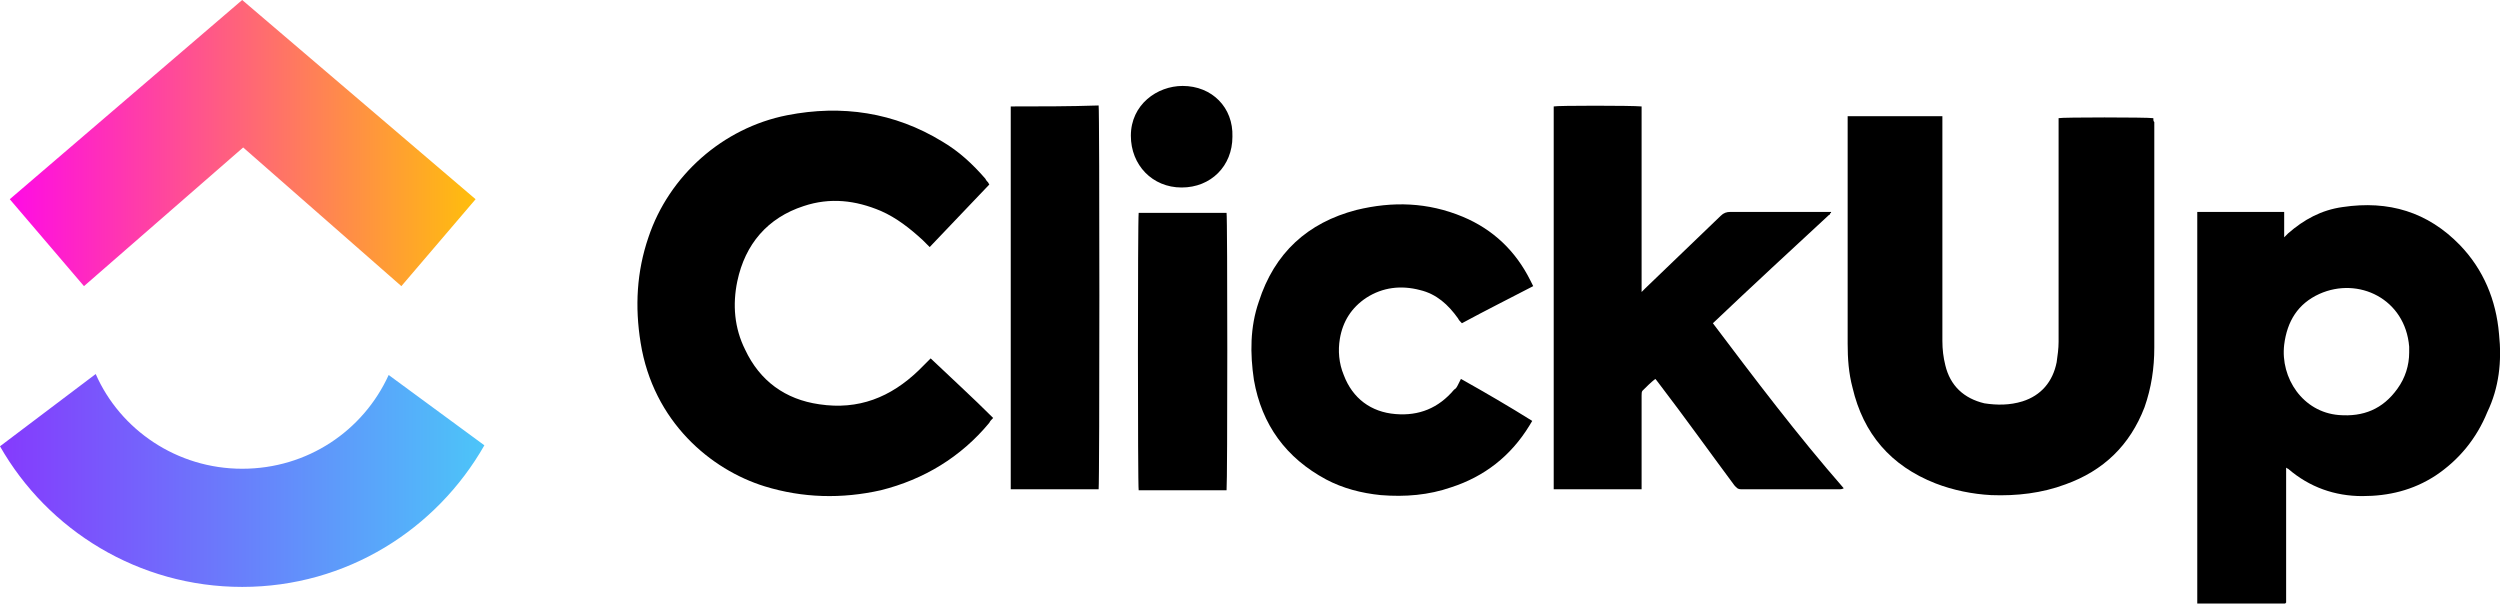
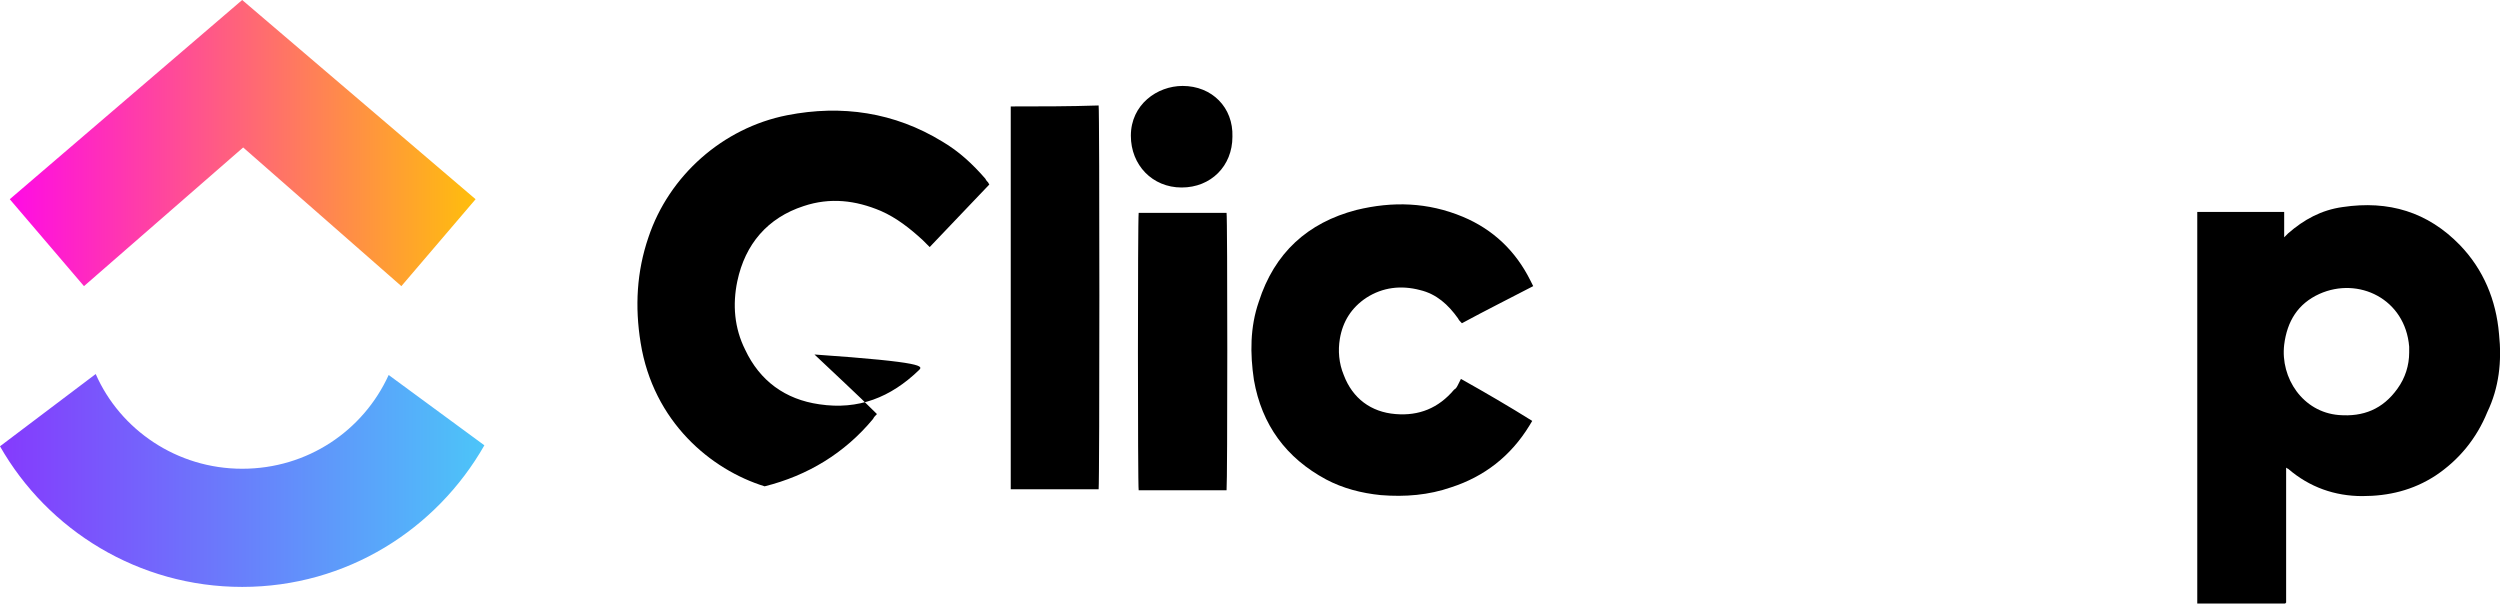
<svg xmlns="http://www.w3.org/2000/svg" id="Layer_1" x="0px" y="0px" viewBox="0 0 256 61.9" style="enable-background:new 0 0 256 61.9;" xml:space="preserve">
  <style type="text/css">	.st0{fill:url(#SVGID_1_);}	.st1{fill:url(#SVGID_00000105425349003740257260000002694118177975202962_);}</style>
  <g>
-     <path d="M220.5,12.1c-0.7-0.1-9.4-0.1-9.7,0c0,0.2,0,0.4,0,0.6c0,7.4,0,14.8,0,22.3c0,0.7-0.1,1.4-0.2,2.1c-0.4,2-1.6,3.4-3.5,4  c-1.3,0.4-2.6,0.4-3.9,0.2c-2.1-0.5-3.5-1.8-4-3.9c-0.2-0.8-0.3-1.6-0.3-2.5c0-7.4,0-14.8,0-22.3c0-0.2,0-0.4,0-0.7  c-3.3,0-6.5,0-9.7,0c0,0.2,0,0.4,0,0.6c0,7.6,0,15.1,0,22.7c0,1.5,0.1,3,0.5,4.5c1.1,4.7,3.9,8,8.5,9.8c1.8,0.7,3.8,1.1,5.7,1.2  c2.6,0.1,5.2-0.2,7.6-1.1c3.9-1.4,6.6-4,8.1-7.9c0.7-2,1-4,1-6.1c0-7.7,0-15.4,0-23.1C220.5,12.4,220.5,12.3,220.5,12.1z" />
    <path d="M255.9,34.2c-0.3-3.5-1.6-6.6-4-9.1c-3.3-3.4-7.3-4.6-12-3.9c-2.2,0.3-4,1.3-5.6,2.7c-0.1,0.1-0.2,0.2-0.4,0.4  c0-0.9,0-1.7,0-2.6c-3,0-5.9,0-8.9,0c0,13.4,0,26.7,0,40.1c3,0,6,0,9,0c0,0,0.1-0.1,0.1-0.1c0,0,0-0.1,0-0.1c0,0,0,0,0-0.1  c0-4.5,0-8.9,0-13.4c0,0,0-0.1,0-0.1c0,0,0-0.1,0-0.1c0,0,0,0,0,0c0,0,0,0,0,0c0,0,0,0,0,0c0,0,0,0,0,0c0.1,0,0.1,0.1,0.2,0.1  c2.2,1.9,4.8,2.8,7.6,2.8c2.7,0,5.2-0.6,7.5-2.1c2.4-1.6,4.2-3.8,5.3-6.5C255.9,39.7,256.2,37,255.9,34.2z M245.5,39.8  c-1.5,2.1-3.5,2.9-6,2.7c-3.7-0.3-6-3.8-5.6-7.2c0.3-2.4,1.4-4.2,3.6-5.2c4-1.8,8.8,0.5,9.2,5.4c0,0.2,0,0.4,0,0.6  C246.7,37.4,246.3,38.7,245.5,39.8z" />
-     <path d="M94.1,37.9c-2.9,2.8-6.2,4.1-10.2,3.5c-3.5-0.5-6.1-2.4-7.6-5.6c-1.1-2.2-1.3-4.6-0.8-7c0.8-3.8,3.1-6.5,6.8-7.7  c2.7-0.9,5.3-0.6,7.9,0.5c1.6,0.7,3,1.8,4.3,3c0.2,0.2,0.4,0.4,0.7,0.7c2.1-2.2,4.1-4.3,6.1-6.4c0-0.1-0.1-0.1-0.1-0.2  c-0.1-0.1-0.2-0.2-0.3-0.4c-1.3-1.5-2.7-2.8-4.4-3.8c-4.9-3-10.3-3.8-15.9-2.7C74,13.1,68.5,18,66.4,24.3  c-1.2,3.5-1.4,7.1-0.8,10.8c1.3,8.1,7.2,13,12.7,14.7c3.9,1.2,7.9,1.3,11.9,0.4c4.4-1.1,8.2-3.4,11.1-6.9c0.1-0.2,0.2-0.3,0.4-0.5  c-2.1-2.1-4.3-4.1-6.4-6.1C94.9,37.1,94.5,37.5,94.1,37.9z" />
-     <path d="M175.4,33.1C175.4,33.1,175.4,33.1,175.4,33.1C175.4,33.1,175.4,33.1,175.4,33.1c4-3.8,7.9-7.4,11.9-11.1  c0,0,0.1,0,0.1-0.1c0,0,0-0.1,0.1-0.1c0,0,0,0,0,0c0,0,0,0,0-0.1c-0.2,0-0.4,0-0.5,0c-3.3,0-6.5,0-9.8,0c-0.4,0-0.7,0.1-1,0.4  c-2.6,2.5-5.1,4.9-7.7,7.4c-0.1,0.1-0.2,0.2-0.4,0.4c0-0.9,0-1.7,0-2.5c0-0.8,0-1.6,0-2.3c0-0.8,0-1.6,0-2.4c0-0.8,0-1.6,0-2.3  c0-0.8,0-1.6,0-2.4c0-0.8,0-1.6,0-2.4c0-0.8,0-1.6,0-2.3c0-0.8,0-1.6,0-2.4c-1-0.1-8.7-0.1-9,0c0,13.1,0,26.1,0,39.2c3,0,6,0,9,0  c0-0.2,0-0.3,0-0.5c0-0.5,0-1,0-1.5c0-2.5,0-5,0-7.6c0-0.2,0-0.4,0.1-0.5c0.4-0.4,0.8-0.8,1.3-1.2c0.2,0.2,0.3,0.4,0.4,0.5  c2.6,3.4,5.1,6.9,7.7,10.4c0.2,0.2,0.3,0.4,0.7,0.4c3.4,0,6.7,0,10.1,0c0.1,0,0.2,0,0.4-0.1C184,44.5,179.7,38.8,175.4,33.1  C175.4,33.2,175.4,33.1,175.4,33.1z" />
+     <path d="M94.1,37.9c-2.9,2.8-6.2,4.1-10.2,3.5c-3.5-0.5-6.1-2.4-7.6-5.6c-1.1-2.2-1.3-4.6-0.8-7c0.8-3.8,3.1-6.5,6.8-7.7  c2.7-0.9,5.3-0.6,7.9,0.5c1.6,0.7,3,1.8,4.3,3c0.2,0.2,0.4,0.4,0.7,0.7c2.1-2.2,4.1-4.3,6.1-6.4c0-0.1-0.1-0.1-0.1-0.2  c-0.1-0.1-0.2-0.2-0.3-0.4c-1.3-1.5-2.7-2.8-4.4-3.8c-4.9-3-10.3-3.8-15.9-2.7C74,13.1,68.5,18,66.4,24.3  c-1.2,3.5-1.4,7.1-0.8,10.8c1.3,8.1,7.2,13,12.7,14.7c4.4-1.1,8.2-3.4,11.1-6.9c0.1-0.2,0.2-0.3,0.4-0.5  c-2.1-2.1-4.3-4.1-6.4-6.1C94.9,37.1,94.5,37.5,94.1,37.9z" />
    <path d="M139.9,30.5c1.7-1.1,3.6-1.3,5.5-0.8c1.7,0.4,2.9,1.5,3.9,2.9c0.1,0.2,0.2,0.3,0.4,0.5c2.4-1.3,4.8-2.5,7.3-3.8  c-0.1-0.2-0.2-0.4-0.3-0.6c-1.5-3-3.8-5.2-6.9-6.5c-3.6-1.5-7.2-1.6-10.9-0.7c-5,1.3-8.4,4.4-10,9.4c-0.9,2.6-0.9,5.3-0.5,8  c0.8,4.6,3.3,8,7.4,10.2c1.7,0.9,3.6,1.4,5.6,1.6c2.5,0.2,4.9,0,7.2-0.8c3.4-1.1,6.1-3.2,8-6.3c0.1-0.2,0.2-0.3,0.3-0.5  c-2.4-1.5-4.8-2.9-7.3-4.3c-0.1,0.2-0.2,0.4-0.3,0.6c-0.1,0.2-0.2,0.4-0.4,0.5c-1.6,1.9-3.6,2.7-6,2.5c-2.5-0.2-4.4-1.6-5.3-4  c-0.5-1.2-0.6-2.5-0.4-3.7C137.5,32.9,138.4,31.5,139.9,30.5z" />
    <path d="M103.5,10.9c0,0.1,0,0.2,0,0.3c0,13,0,25.9,0,38.9c0,0,0,0,0,0c0,0,0,0,0.1,0c3,0,5.9,0,8.9,0c0.1-0.8,0.1-38.9,0-39.3  C109.5,10.9,106.5,10.9,103.5,10.9z" />
    <path d="M116.6,21.8c-0.1,0.7-0.1,28,0,28.4c3,0,6,0,9,0c0.1-0.8,0.1-28,0-28.4C122.6,21.8,119.6,21.8,116.6,21.8z" />
    <path d="M121.1,8.8c-2.6,0-5.3,1.9-5.3,5.1c0,3,2.2,5.3,5.2,5.3c3,0,5.2-2.2,5.2-5.2C126.3,11,124.1,8.8,121.1,8.8z" />
  </g>
  <linearGradient id="SVGID_1_" gradientUnits="userSpaceOnUse" x1="0" y1="49.207" x2="49.603" y2="49.207">
    <stop offset="0" style="stop-color:#853AFD" />
    <stop offset="1" style="stop-color:#4CC5F9" />
  </linearGradient>
  <path class="st0" d="M39.8,38.4c-2.6,5.7-8.3,9.6-15,9.6c-6.7,0-12.5-4-15-9.7L0,45.7c4.9,8.6,14.2,14.4,24.8,14.4 c10.7,0,19.9-5.9,24.8-14.5L39.8,38.4z" />
  <linearGradient id="SVGID_00000179630395515856173130000009551433537241996455_" gradientUnits="userSpaceOnUse" x1="1.039" y1="14.653" x2="48.674" y2="14.653">
    <stop offset="0" style="stop-color:#FF0BE5" />
    <stop offset="1" style="stop-color:#FFBE0C" />
  </linearGradient>
  <polygon style="fill:url(#SVGID_00000179630395515856173130000009551433537241996455_);" points="1,20.4 24.8,0 48.7,20.4  41.1,29.3 24.9,15.1 8.6,29.3 " />
</svg>